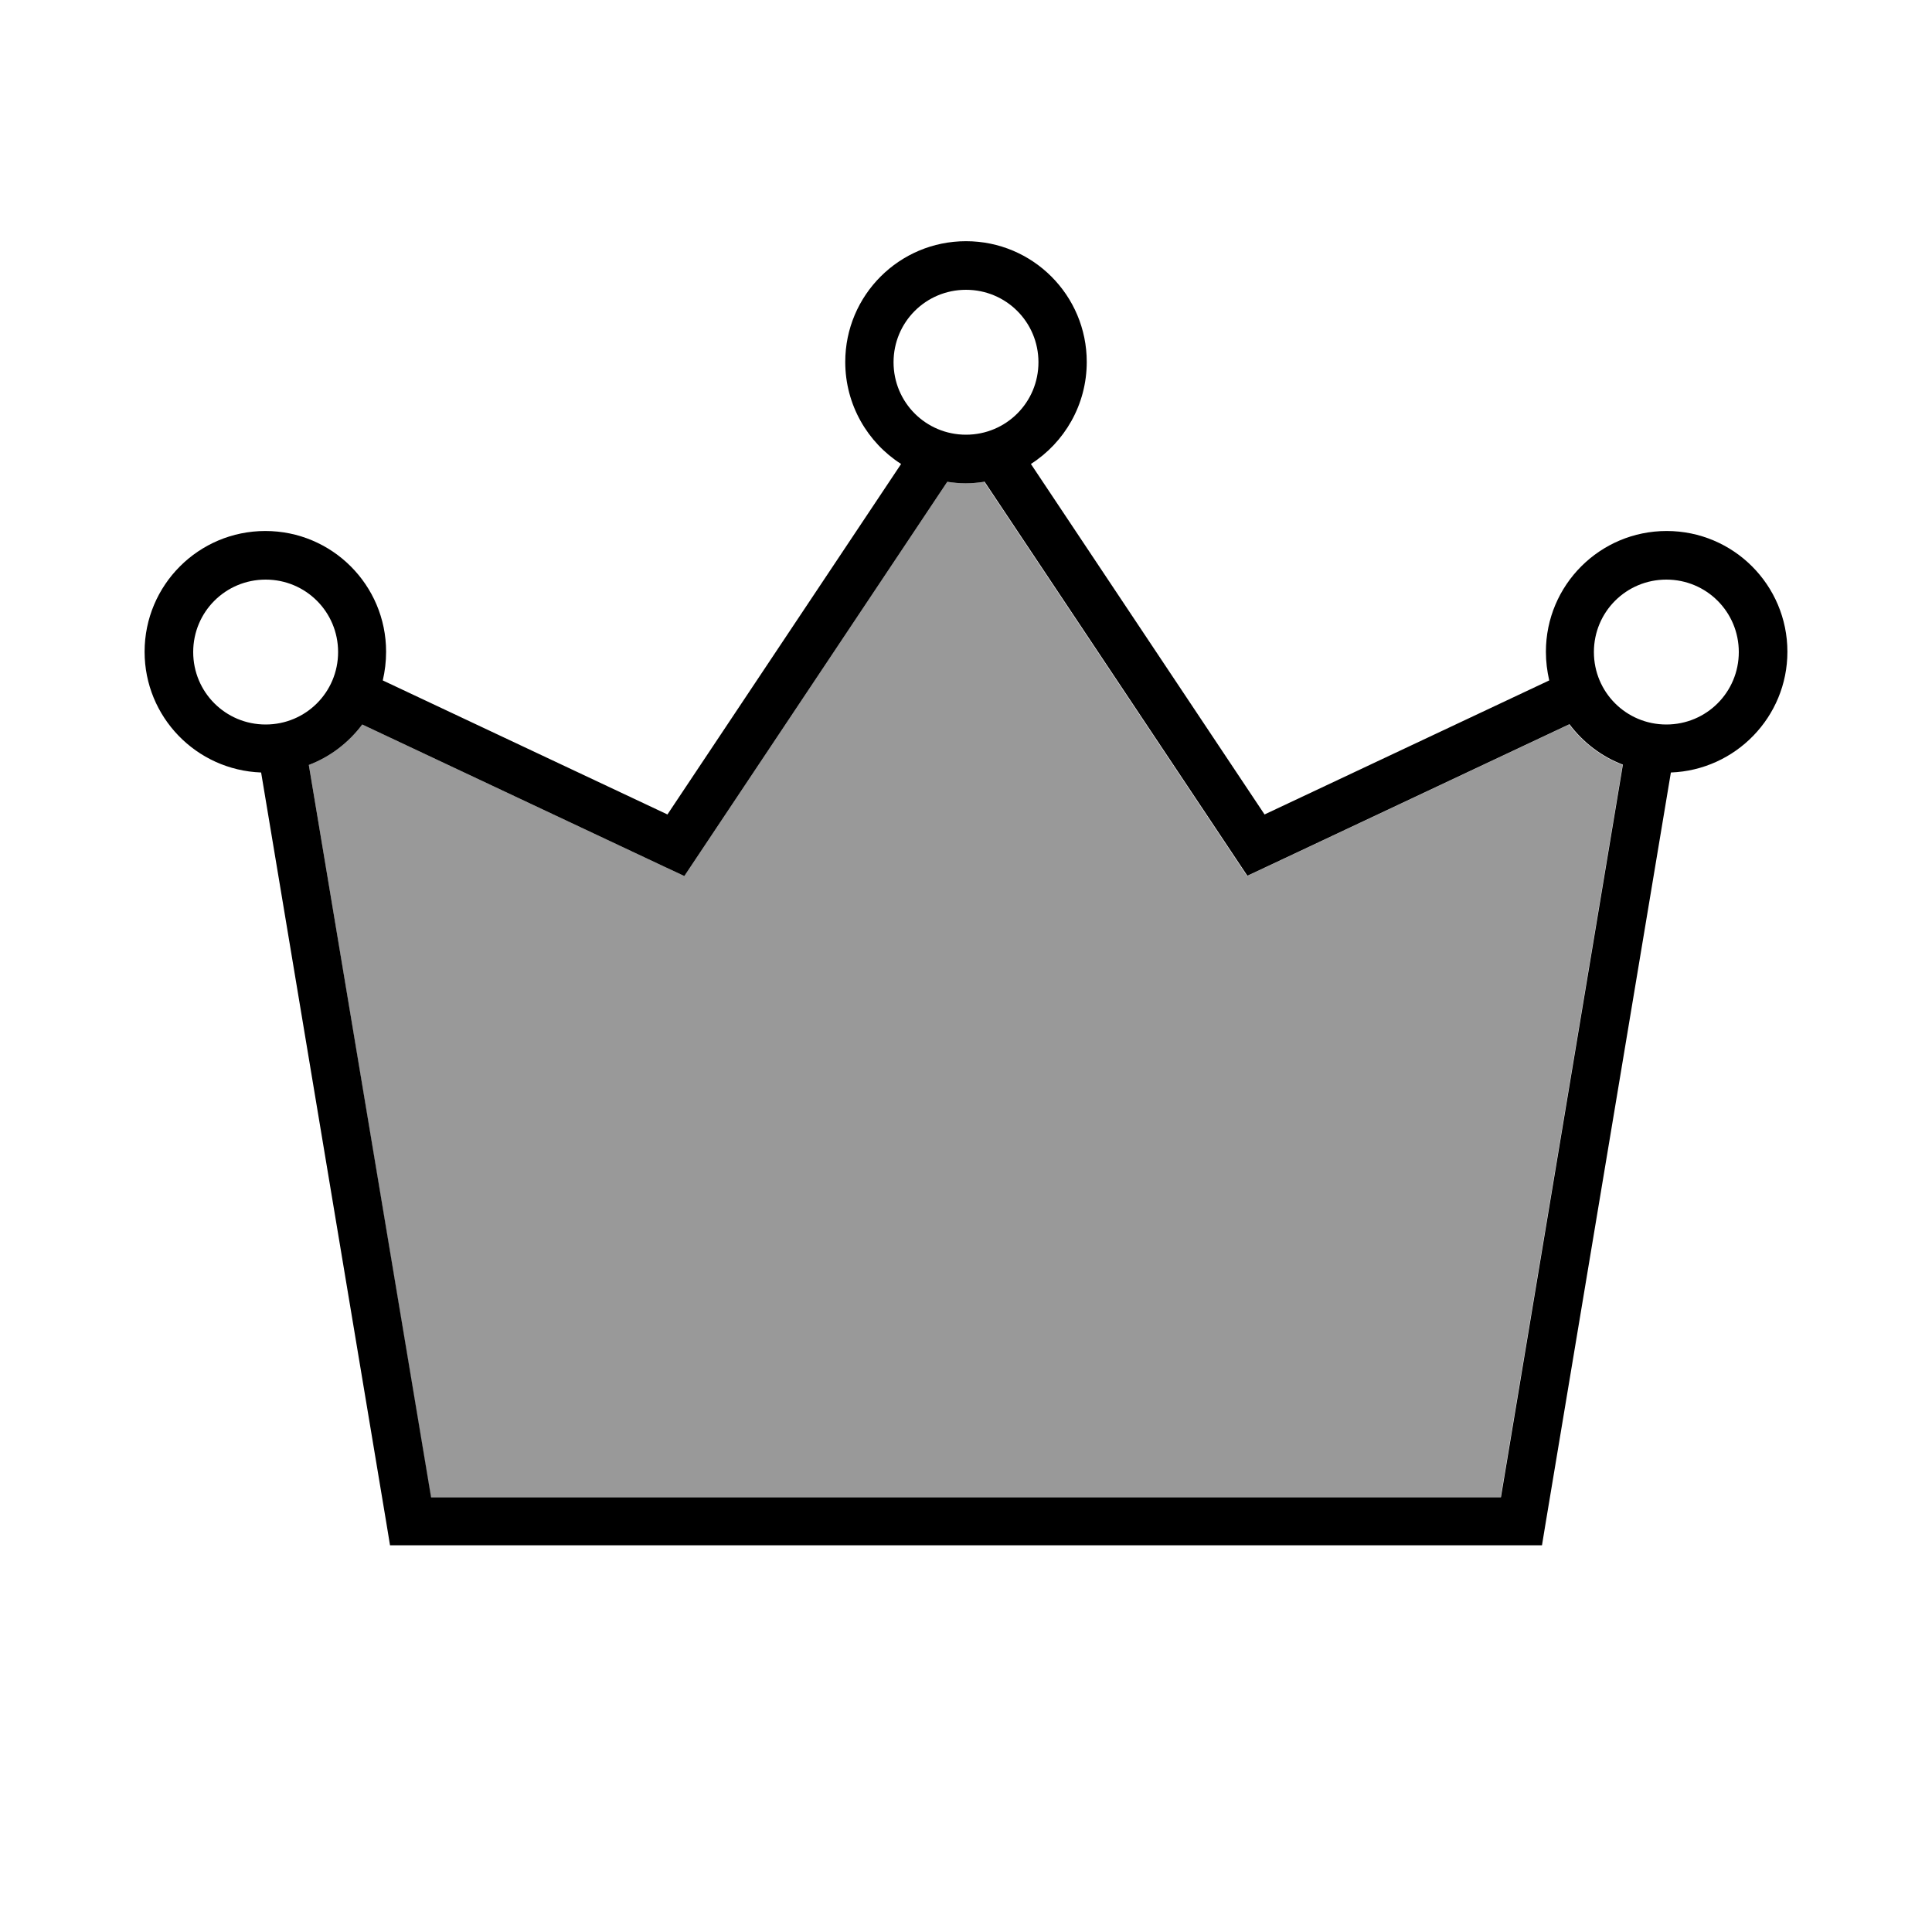
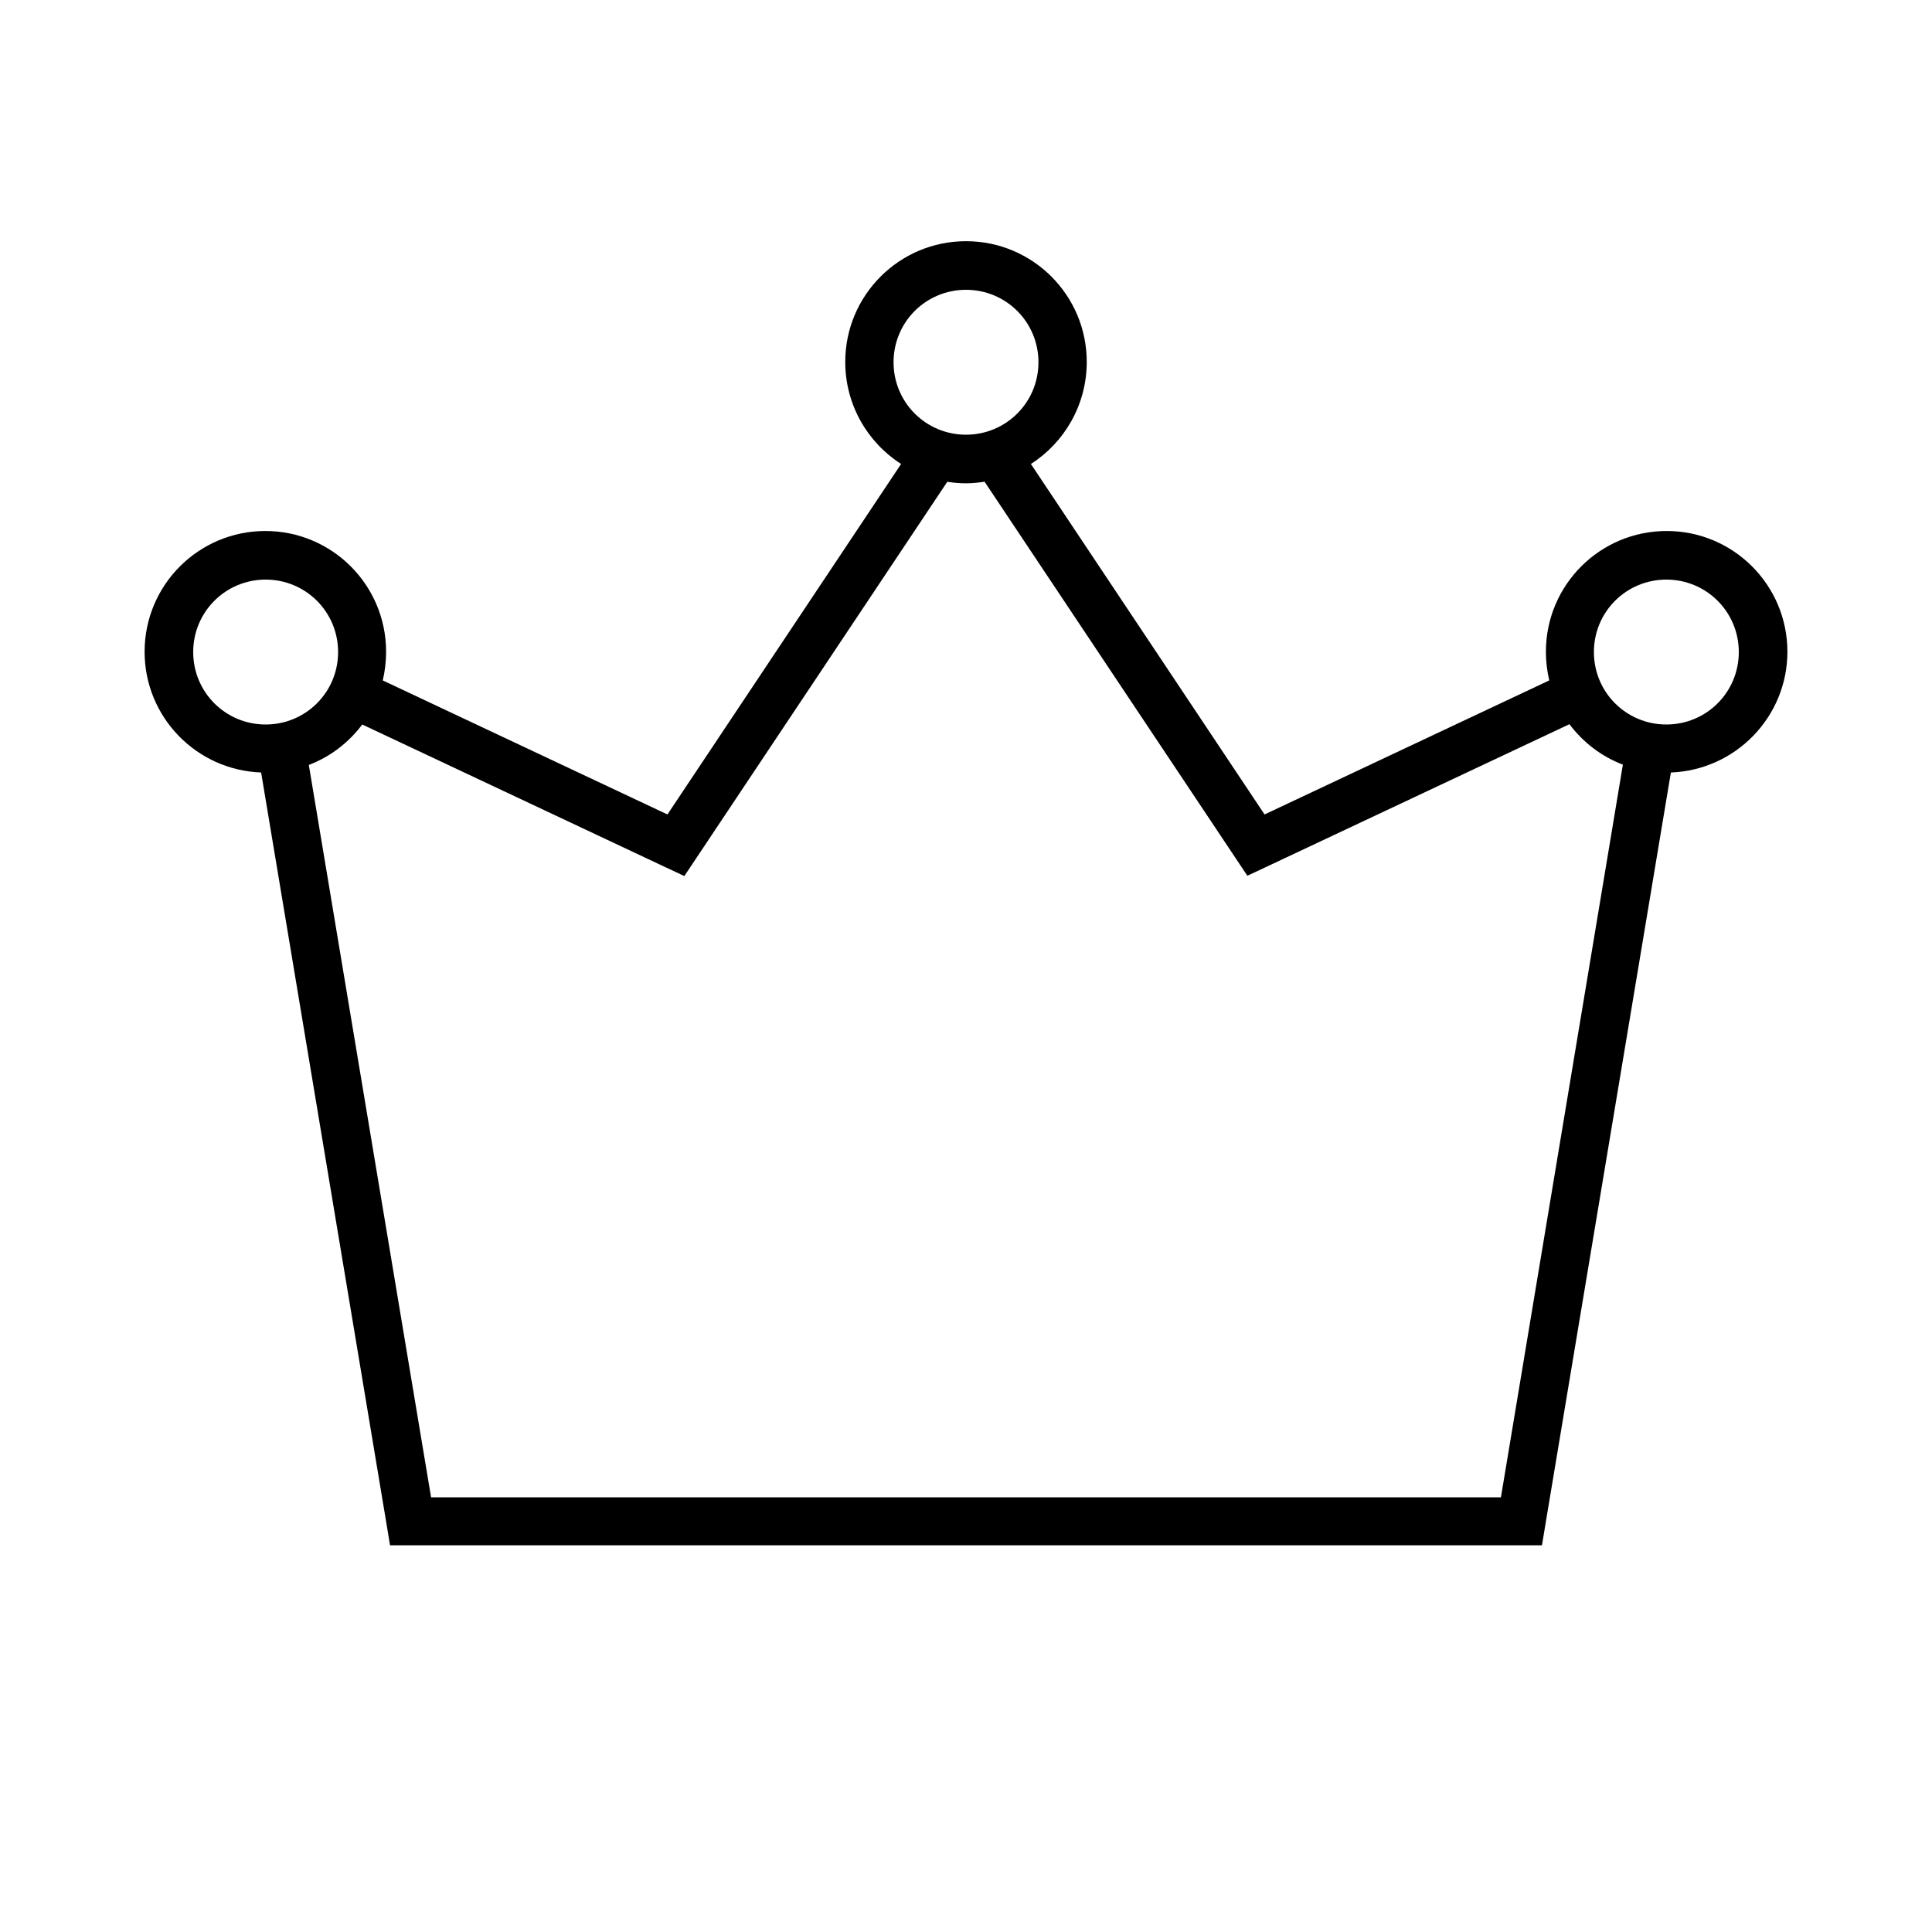
<svg xmlns="http://www.w3.org/2000/svg" viewBox="0 0 640 640">
-   <path opacity=".4" fill="currentColor" d="M102.3 253.4L142.7 496L497.1 496L537.5 253.4C530.4 250.7 524.3 246 519.8 240L419.3 287.3L413.1 290.2L409.3 284.5L326 159.6C324 159.9 322 160.1 319.9 160.1C317.8 160.1 315.8 159.9 313.8 159.6L230.5 284.5L226.7 290.2L220.5 287.3L120 240C115.5 246 109.4 250.7 102.3 253.4z" />
  <path fill="currentColor" d="M296 120C296 106.7 306.7 96 320 96C333.3 96 344 106.7 344 120C344 133.3 333.3 144 320 144C306.7 144 296 133.3 296 120zM326.1 159.5L409.4 284.4L413.2 290.1L419.4 287.2L519.9 239.9C524.4 245.9 530.5 250.6 537.6 253.3L497.2 496L142.8 496L102.3 253.4C109.4 250.7 115.5 246 120 240L220.5 287.3L226.7 290.2L230.5 284.5L313.8 159.6C315.8 159.9 317.8 160.1 319.9 160.1C322 160.1 324 159.9 326 159.6zM341.5 153.7C352.6 146.6 360 134.1 360 119.9C360 97.8 342.1 79.9 320 79.9C297.9 79.9 280 97.8 280 119.9C280 134.1 287.4 146.6 298.5 153.7L221.1 269.8L126.8 225.4C127.5 222.4 127.9 219.2 127.9 215.9C127.9 193.8 110 175.9 87.9 175.9C65.8 175.9 47.9 193.8 47.9 215.9C47.9 237.5 65 255.1 86.5 255.9L128.1 505.2L129.2 511.9L510.8 511.9L511.9 505.2L553.5 255.9C574.9 255.1 592.1 237.5 592.1 215.9C592.1 193.8 574.2 175.9 552.1 175.9C530 175.9 512.1 193.8 512.1 215.9C512.1 219.2 512.5 222.3 513.2 225.4L418.9 269.8L341.5 153.7zM64 216C64 202.7 74.7 192 88 192C101.3 192 112 202.7 112 216C112 229.3 101.3 240 88 240C74.7 240 64 229.3 64 216zM552 192C565.3 192 576 202.7 576 216C576 229.3 565.3 240 552 240C538.7 240 528 229.3 528 216C528 202.7 538.7 192 552 192z" />
</svg>